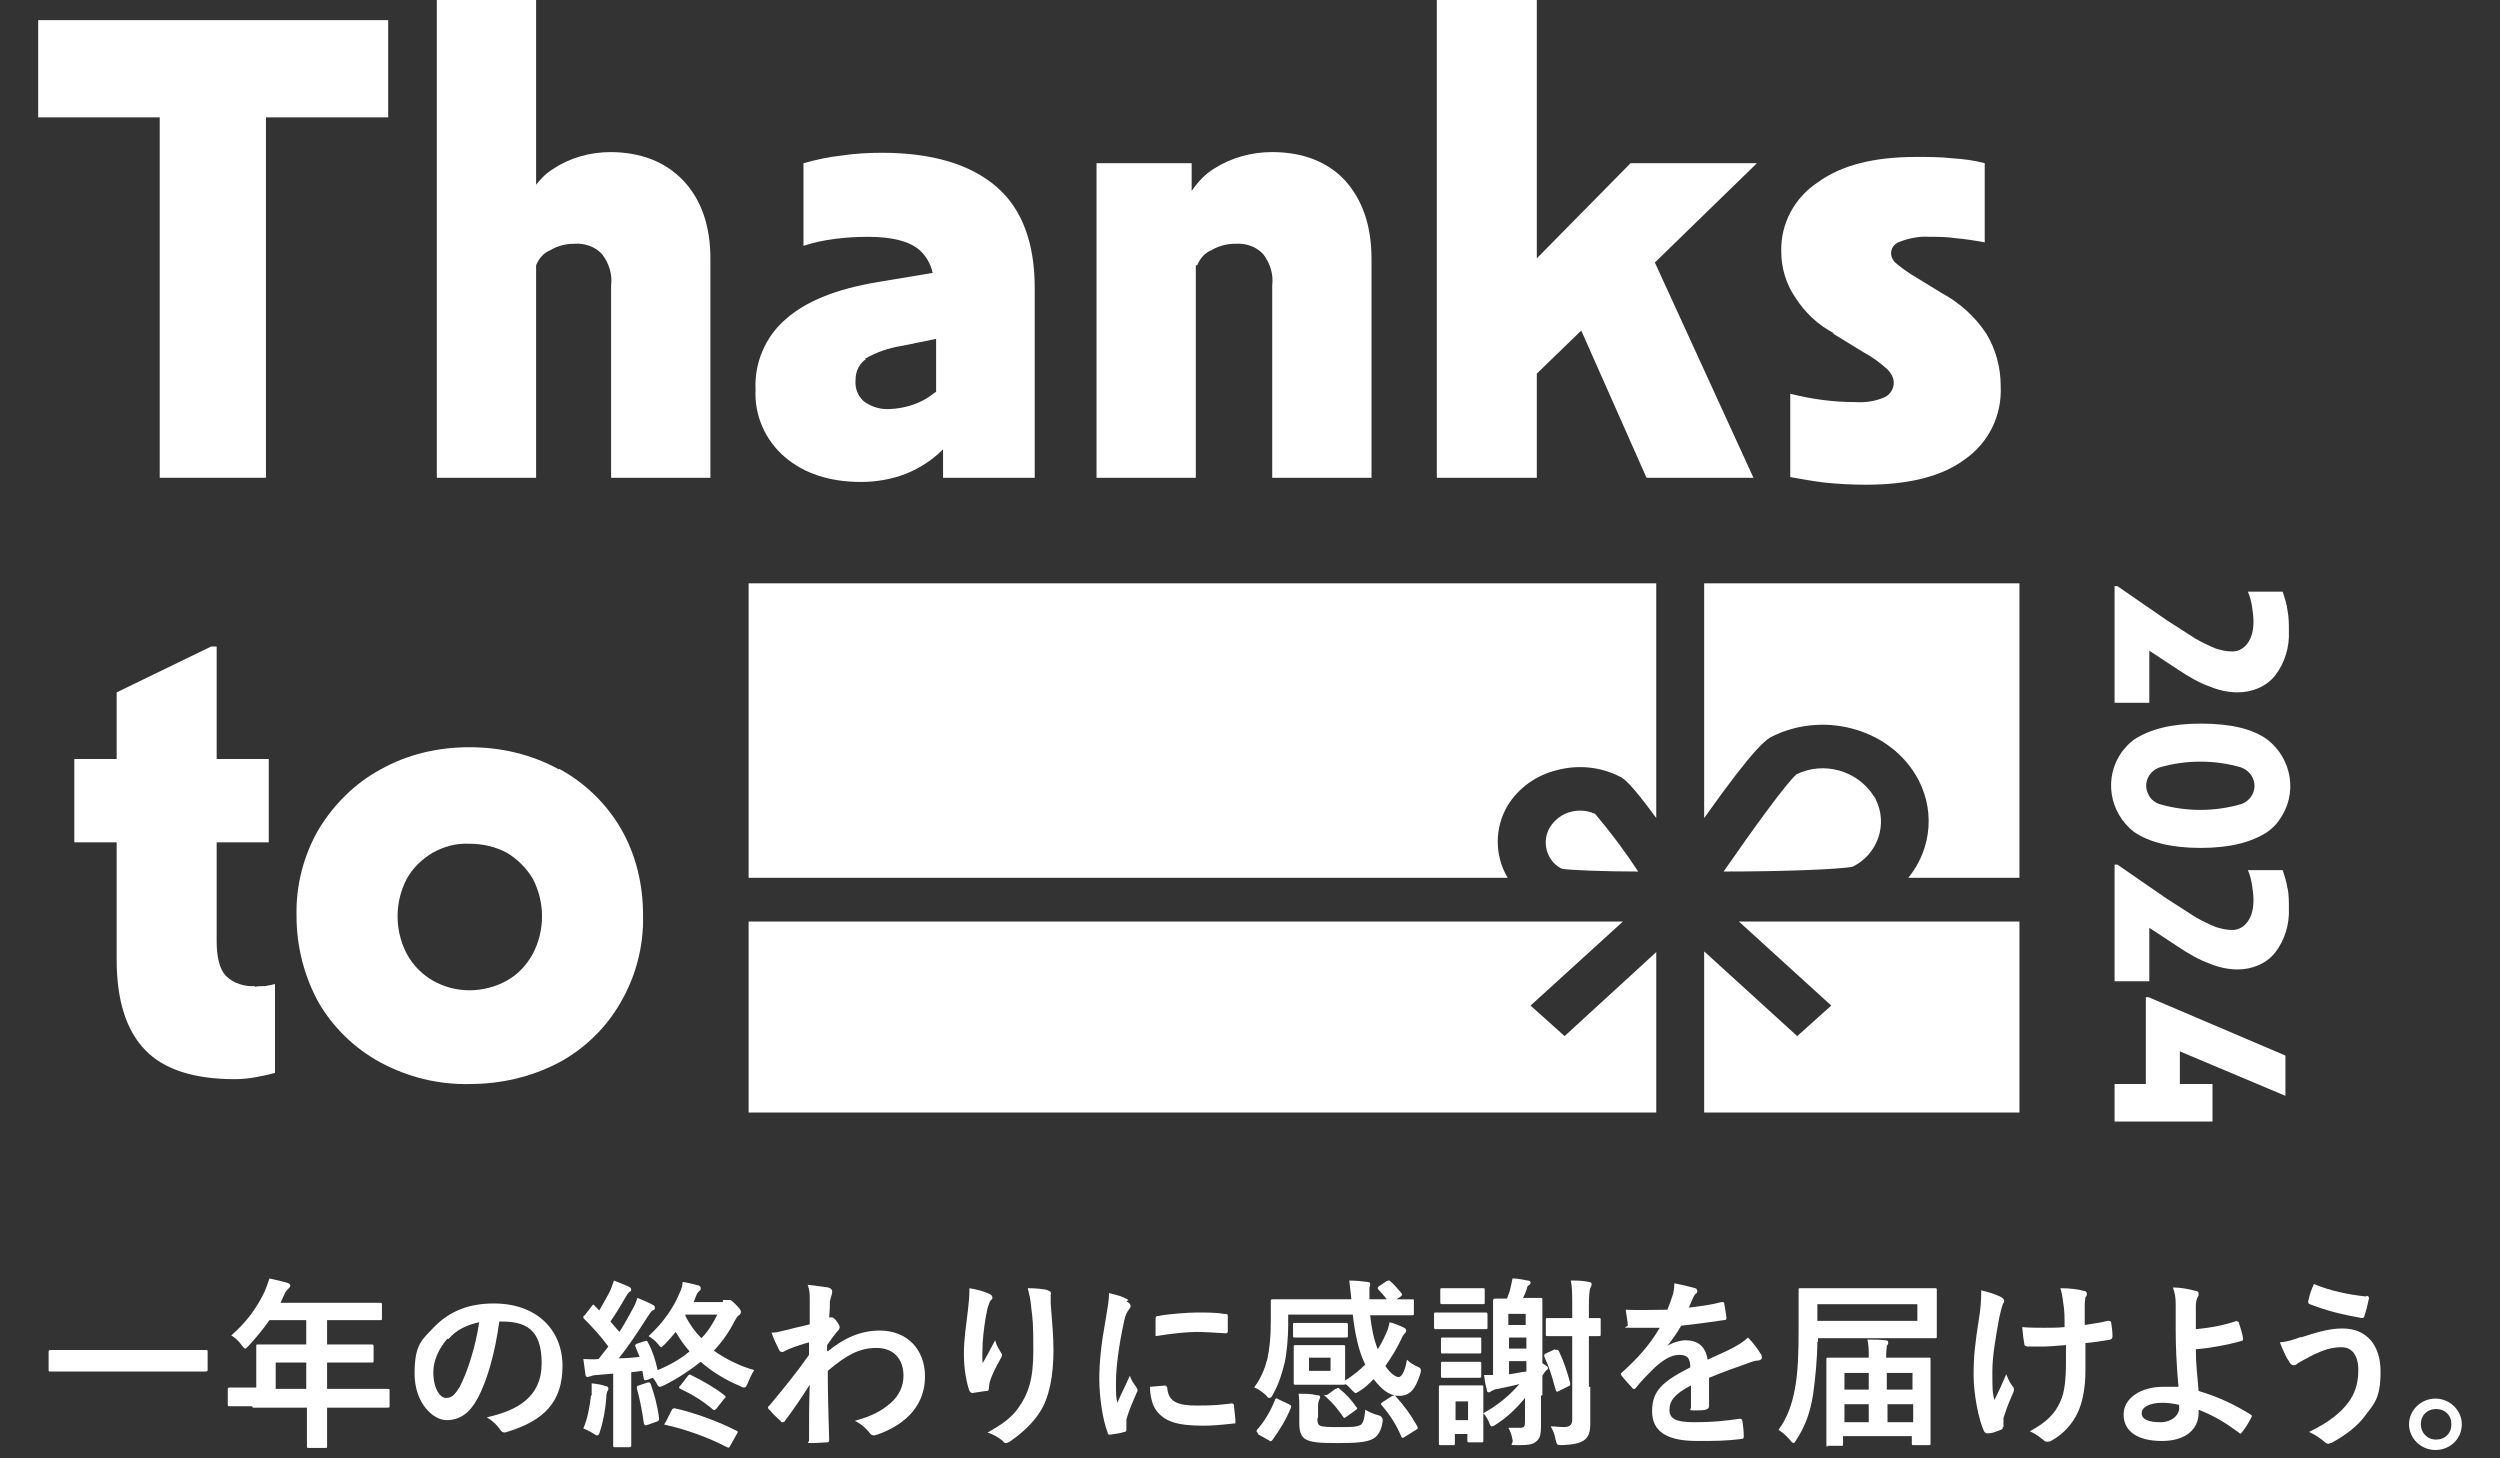
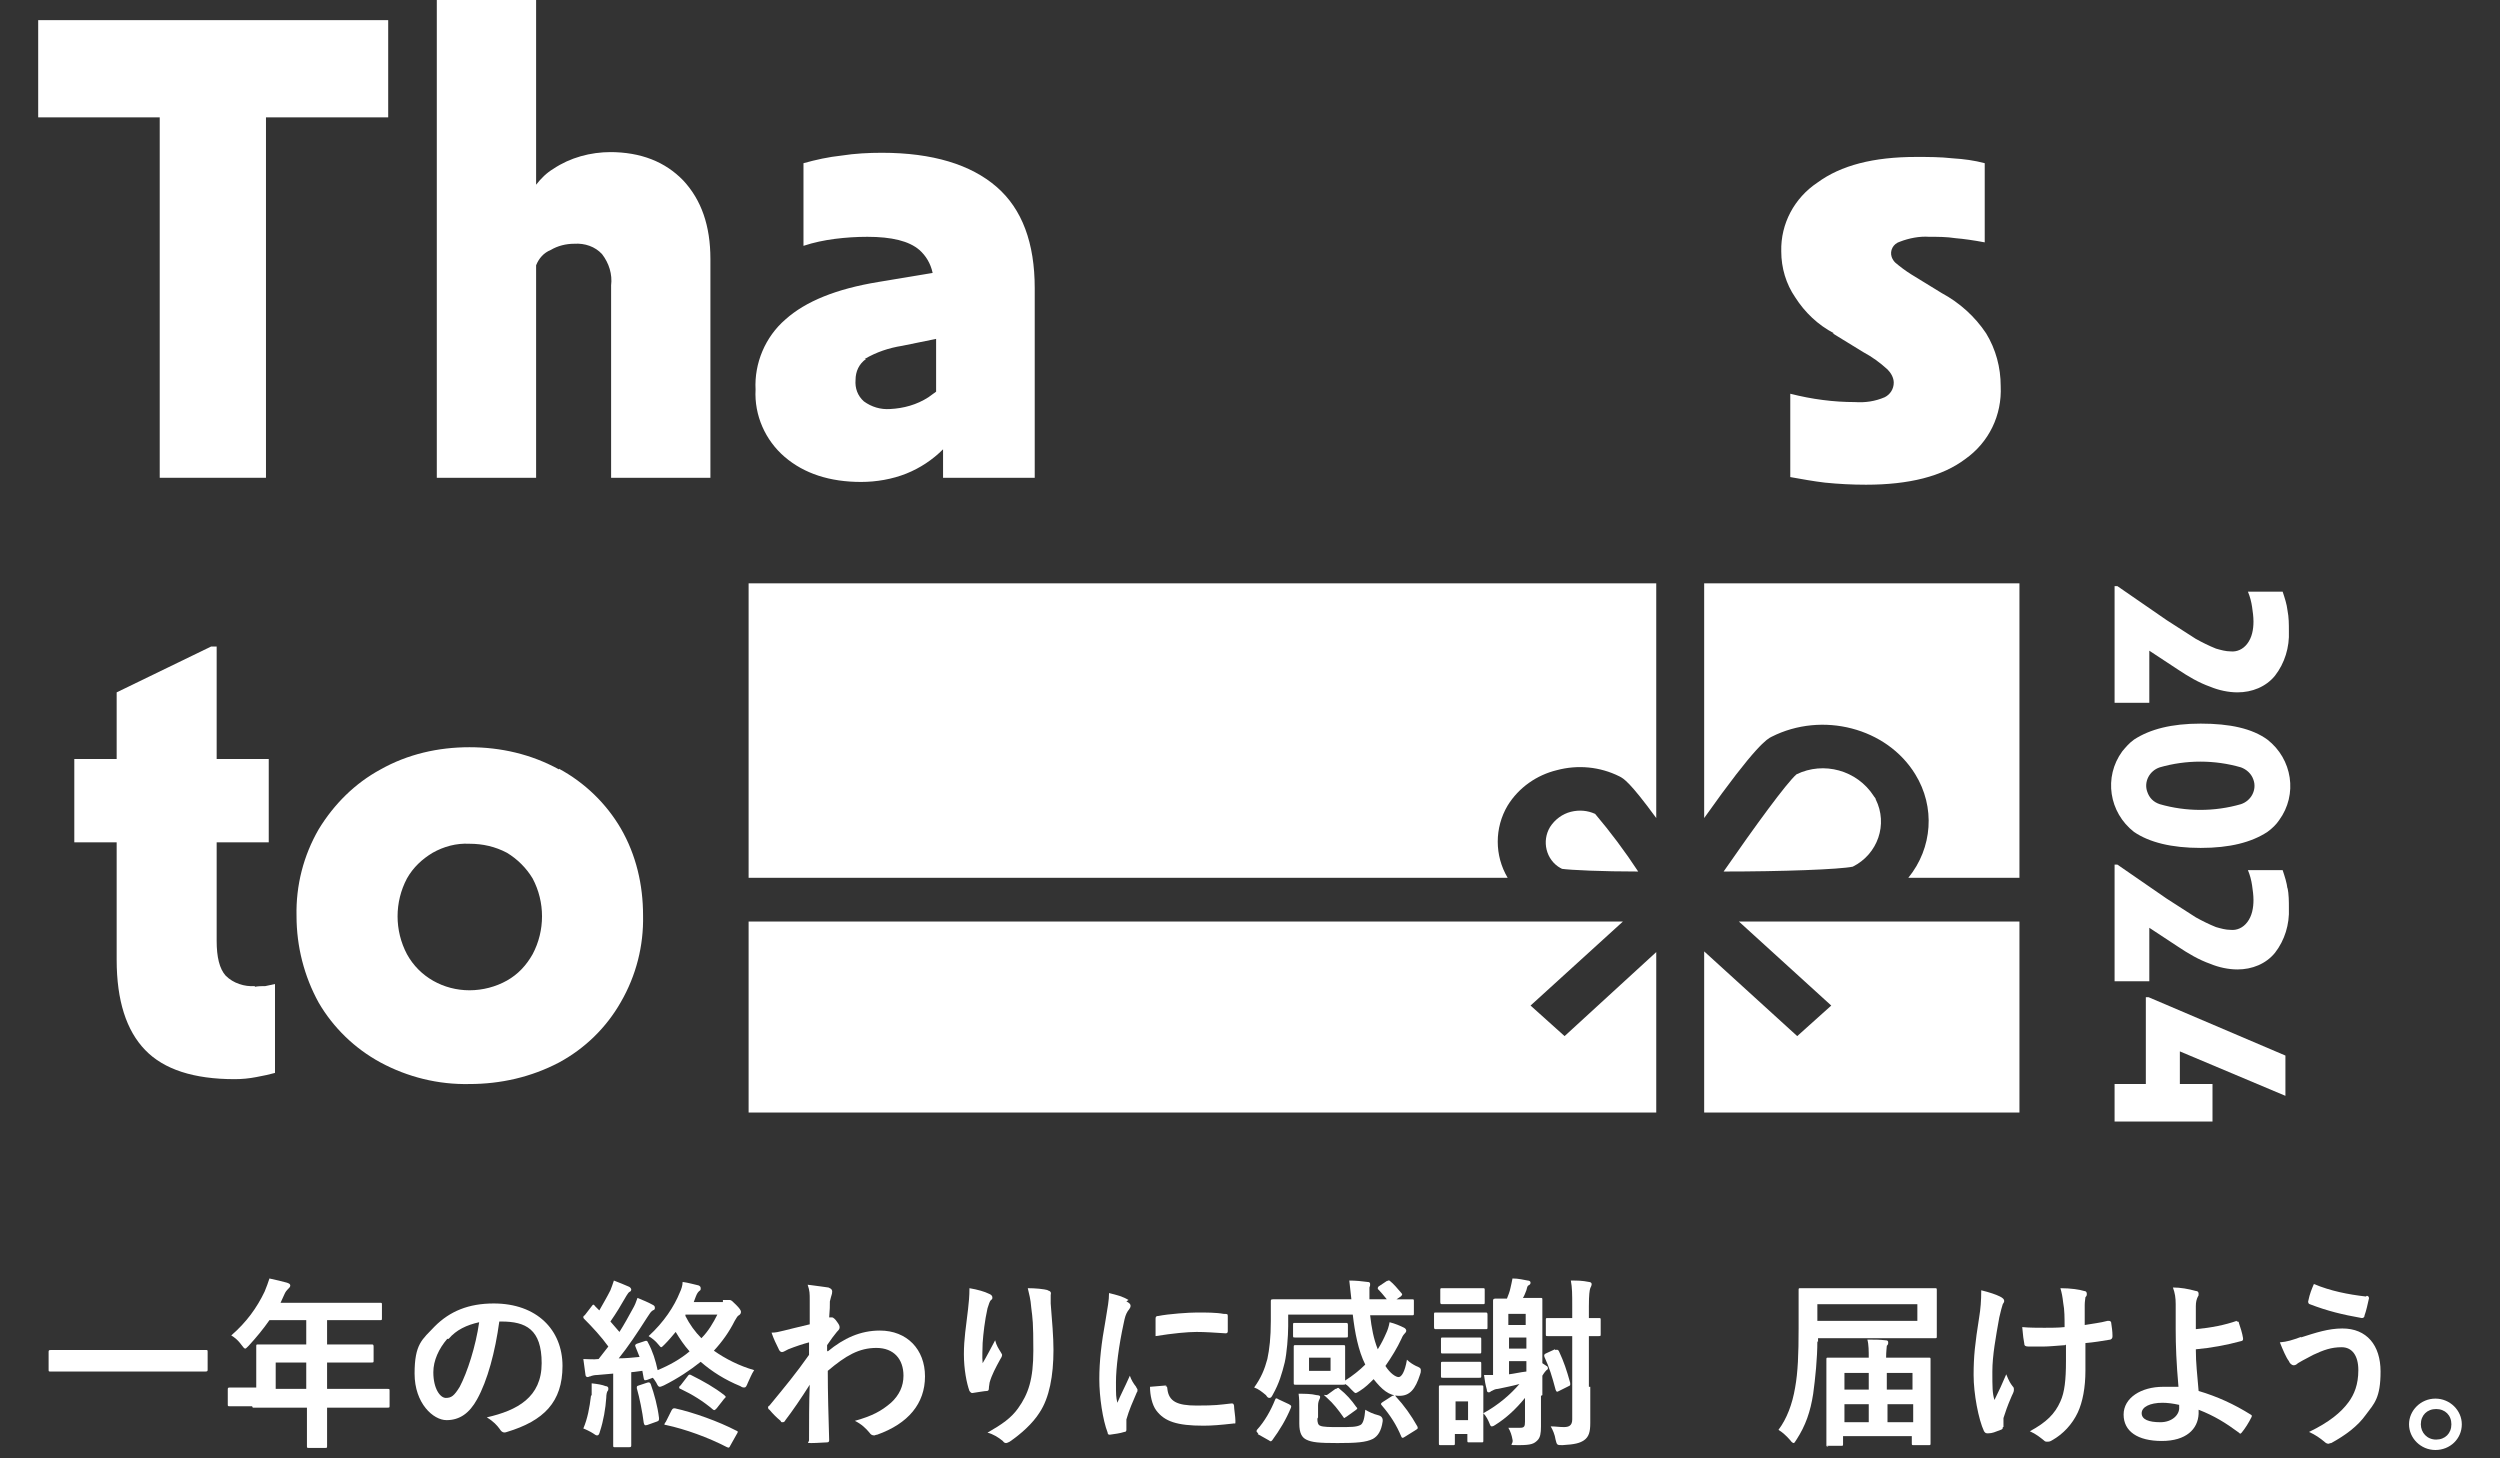
<svg xmlns="http://www.w3.org/2000/svg" version="1.1" viewBox="0 0 360 210">
  <rect x="0" y="0" width="360" height="210" fill="#333333" stroke="none" />
  <defs>
    <style>
      .cls-1 {
        isolation: isolate;
      }

      .cls-2 {
        fill: #fff;
      }
    </style>
  </defs>
  <g>
    <g id="_レイヤー_1" data-name="レイヤー_1">
      <g>
        <g id="_一年の終わりに感謝を届けよう_" data-name="一年の終わりに感謝を届けよう_" class="cls-1">
          <g class="cls-1">
            <path class="cls-2" d="M10.6,197.5c-2.3,0-3.1,0-3.3,0-.3,0-.3,0-.3-.3v-2.5c0-.2,0-.3.3-.3s1,0,3.3,0h15.7c2.3,0,3.1,0,3.3,0,.3,0,.3,0,.3.3v2.5c0,.2,0,.3-.3.3s-1,0-3.3,0h-15.7Z" />
            <path class="cls-2" d="M36.3,202.5c-2.3,0-3.1,0-3.2,0-.3,0-.3,0-.3-.3v-2.1c0-.2,0-.3.3-.3s1,0,3.2,0h.6v-3.6c0-1.5,0-2.2,0-2.3,0-.3,0-.3.3-.3s1,0,3.6,0h3.3v-3.5h-5.3c-.9,1.3-1.9,2.5-3,3.7-.3.3-.4.4-.5.4s-.3-.2-.5-.5c-.5-.7-1-1.1-1.5-1.4,2.2-1.9,3.7-4,4.8-6.3.3-.7.5-1.3.7-1.9.9.2,1.8.4,2.5.6.3.1.5.2.5.4s-.1.3-.3.5c-.2.2-.4.4-.6.9l-.5,1.1h10.7c2.5,0,3.4,0,3.6,0,.3,0,.3,0,.3.3v1.9c0,.3,0,.3-.3.3s-1,0-3.6,0h-4v3.5h2.8c2.5,0,3.4,0,3.6,0,.2,0,.3,0,.3.3v2c0,.3,0,.3-.3.3s-1,0-3.6,0h-2.8v3.8h5.5c2.3,0,3.1,0,3.2,0,.3,0,.3,0,.3.3v2.1c0,.3,0,.3-.3.3s-1,0-3.2,0h-5.5v1.3c0,2.7,0,4.1,0,4.2,0,.3,0,.3-.3.3h-2.3c-.3,0-.3,0-.3-.3s0-1.5,0-4.2v-1.3h-7.8ZM44.1,200v-3.8h-4.4v3.8h4.4Z" />
            <path class="cls-2" d="M71.9,190.3c-.6,4.4-1.7,8.5-3.2,11.2-1.1,2-2.5,3-4.4,3s-4.6-2.4-4.6-6.7,1.1-4.9,2.9-6.8c2.2-2.2,4.9-3.3,8.5-3.3,6.2,0,9.9,3.8,9.9,9s-2.7,7.9-8,9.5c-.5.2-.8,0-1.1-.5-.3-.4-.8-1-1.8-1.6,4.4-1,7.9-2.9,7.9-7.8s-2.3-6-5.8-6h-.1ZM64.4,192.8c-1.2,1.4-2,3.1-2,4.8,0,2.4,1,3.7,1.8,3.7s1.2-.3,2-1.6c1.1-2.1,2.3-5.8,2.8-9.3-1.8.4-3.3,1.1-4.4,2.4Z" />
            <path class="cls-2" d="M104.1,187.2c.4,0,.6,0,.7,0,.1,0,.2,0,.3,0,.2,0,.4.2.9.7.5.5.7.8.7,1s-.1.4-.3.5-.3.3-.6.8c-.8,1.6-1.8,3-3,4.3,1.7,1.2,3.7,2.2,5.8,2.8-.4.6-.6,1.2-.9,1.8-.2.5-.3.7-.5.7s-.3,0-.6-.2c-2.2-.9-4.1-2.1-5.7-3.5-1.5,1.2-3.3,2.4-5.3,3.4-.3.1-.4.2-.6.2s-.3-.2-.5-.6c-.2-.3-.3-.5-.5-.7l-.8.3c-.4.1-.4.1-.5-.2l-.2-1.1-1.6.2v7.1c0,2.4,0,3.3,0,3.4,0,.2,0,.3-.3.3h-2c-.3,0-.3,0-.3-.3s0-1,0-3.4v-6.9l-2.3.2c-.4,0-.8.1-1,.2-.2,0-.2.1-.4.1s-.3-.2-.3-.4c-.1-.7-.2-1.4-.3-2.2.8,0,1.4.1,2.2,0,.5-.6.9-1.2,1.4-1.8-1-1.4-2.3-2.8-3.5-4-.1-.1-.1-.2-.1-.2,0-.1,0-.2.2-.3l1-1.3c.2-.3.3-.3.5,0,.2.2.4.4.6.6.5-.9,1.1-1.9,1.6-2.9.2-.5.3-.8.5-1.4.8.3,1.5.6,2.2.9.2.1.3.3.3.4s-.1.3-.2.3c-.2.1-.3.3-.5.6-.8,1.4-1.4,2.4-2.3,3.7.4.5.9,1,1.3,1.5.7-1.1,1.3-2.2,1.9-3.3.3-.5.5-1,.7-1.6.7.3,1.5.6,2.2,1,.2.1.3.2.3.4s0,.3-.3.4c-.3.2-.4.4-.8,1-1.4,2.2-2.8,4.3-4.1,5.9,1,0,2-.1,3-.2-.2-.5-.4-1-.6-1.5-.1-.2,0-.3.2-.4l1.2-.4q.3-.1.4.2c.7,1.3,1.1,2.6,1.4,4,1.7-.7,3.3-1.6,4.6-2.7-.8-.9-1.4-1.8-2-2.8-.5.6-1,1.2-1.6,1.8-.3.3-.4.4-.5.4s-.2-.2-.4-.4c-.4-.5-.9-.9-1.4-1.2,2.2-2,3.7-4.3,4.5-6.3.2-.4.4-1,.4-1.5.8.1,1.8.4,2.3.5.2.1.3.2.3.4s0,.3-.2.4c-.2.2-.3.3-.5.8-.1.3-.2.5-.3.8h4.2ZM85.2,200.9c0-.6,0-1,0-1.7.9.1,1.5.2,2,.4.3,0,.4.2.4.3,0,.2,0,.3-.1.4-.1.1-.2.5-.2,1-.1,1.5-.4,3.3-.9,4.8-.1.4-.2.6-.4.6s-.3-.1-.6-.3c-.3-.2-1.1-.6-1.4-.7.6-1.4.9-3,1.1-4.7ZM93.2,199.1c.3-.1.4,0,.5.2.5,1.4,1,3.2,1.2,4.9,0,.3,0,.4-.3.5l-1.4.5c-.4.1-.4,0-.5-.3-.2-1.6-.6-3.6-1-5,0-.3,0-.3.3-.4l1.2-.4ZM96.7,203.1c.2-.3.2-.3.5-.3,2.7.6,6.3,1.9,8.8,3.2.3.1.3.2.1.5l-.9,1.6c-.2.4-.2.4-.5.3-2.7-1.4-6-2.6-8.8-3.2-.3,0-.3-.1,0-.5l.8-1.6ZM99,198.2c.2-.3.3-.3.5-.2,1.8.9,3.4,1.8,4.8,2.9.1.1.2.2.2.2s0,.2-.2.3l-1.1,1.4c-.3.3-.3.3-.5.2-1.4-1.2-3-2.2-4.7-3-.1,0-.2-.1-.2-.2,0,0,0-.2.2-.3l1-1.3ZM98.7,189.3v.2c.6,1.2,1.4,2.3,2.3,3.2,1-1,1.7-2.2,2.3-3.4h-4.6Z" />
            <path class="cls-2" d="M119.2,194.6c2.3-1.9,4.7-3,7.5-3,3.9,0,6.5,2.7,6.5,6.6s-2.4,6.8-6.9,8.4c-.2,0-.3.1-.4.1-.3,0-.5-.1-.7-.4-.5-.6-1.1-1.2-2.1-1.7,2.5-.7,3.8-1.4,5.2-2.6,1.2-1.1,1.8-2.4,1.8-3.9,0-2.4-1.4-4-3.9-4s-4.4,1.1-7,3.3c0,3.3.1,6.5.2,10,0,.2-.1.3-.3.3-.3,0-1.5.1-2.3.1s-.3-.1-.3-.4c0-2.7,0-5.4.1-8-1.2,1.9-2.5,3.8-3.5,5.1-.1.2-.2.3-.4.3s-.2,0-.3-.2c-.6-.5-1.1-1-1.6-1.6-.1,0-.2-.2-.2-.3s0-.2.2-.3c2.3-2.8,3.8-4.6,5.7-7.3,0-.7,0-1.4,0-1.8-.8.2-2,.6-3,1-.4.2-.7.4-.9.4s-.4-.2-.5-.5c-.3-.6-.7-1.4-1-2.3.6,0,1-.1,1.8-.3.7-.2,1.7-.4,3.7-.9,0-1.1,0-2.3,0-3.4s0-1.4-.3-2.3c1.5.2,2.4.3,3,.4.5.2.6.4.5.9-.1.3-.2.7-.3,1.1,0,.6,0,1.2-.1,2.3,0,0,.1,0,.2,0,0,0,.1,0,.2,0,.2,0,.5.3.7.6.3.4.4.6.4.8s0,.3-.4.7c-.4.5-.8,1-1.4,1.9v.8Z" />
            <path class="cls-2" d="M142.4,186.3c.3.1.5.3.5.5s0,.3-.2.4c-.2.2-.3.6-.5,1.2-.4,1.8-.6,3.6-.7,5,0,.9-.1,1.9,0,2.9.6-1,1.1-2,1.8-3.3.2.8.5,1.2.8,1.7.1.2.2.3.2.4,0,.2-.1.4-.3.7-.6,1.1-1.2,2.2-1.5,3.3,0,.2-.1.5-.1.8,0,.3-.1.4-.3.4-.3,0-1.4.2-2.1.3-.2,0-.3-.2-.4-.3-.4-1.1-.8-3.1-.8-5.3s.3-3.9.6-6.5c.1-.9.2-1.8.2-3,1.2.2,2.2.5,2.8.8ZM150.8,185.8c.5.1.6.3.5.7,0,.4,0,.8,0,1.2.2,2.5.4,4.8.4,6.7,0,3.7-.6,6.9-2,9-1,1.6-2.7,3.1-4.3,4.2-.2.1-.4.2-.5.2s-.3,0-.5-.3c-.6-.5-1.4-1-2.2-1.2,2.1-1.2,3.4-2.1,4.4-3.5,1.5-2.1,2.2-4.2,2.2-8.3s-.1-4.6-.3-6.2c-.1-1.3-.3-1.9-.5-2.8,1.1,0,2.2.1,3,.3Z" />
            <path class="cls-2" d="M162.2,187.4c.4.2.6.4.6.6s0,.3-.4.8c-.3.5-.4.8-.6,1.8-.7,3.2-1.1,6.4-1.1,8.4s0,2.1.2,3c.5-1.2,1-2.1,1.8-3.9.2.6.5,1.1.9,1.6,0,.1.2.3.2.4,0,.2,0,.3-.1.4-.6,1.4-1.1,2.5-1.5,3.9,0,.2,0,.4,0,.8s0,.5,0,.7-.1.3-.3.3c-.6.2-1.4.3-2.1.4-.2,0-.3-.1-.3-.3-.7-1.8-1.2-5.1-1.2-7.7s.3-5.2.9-8.5c.3-1.9.5-2.8.5-3.9,1.2.3,2,.5,2.8,1ZM167.8,199.6c.2,0,.3.1.3.4.2,1.8,1.4,2.4,4.2,2.4s3.2-.1,5-.3c.3,0,.3,0,.4.3,0,.5.2,1.6.2,2.2s0,.3-.4.4c-1.8.2-3,.3-4.2.3-3.8,0-5.6-.6-6.8-2.2-.6-.8-.9-2.2-.9-3.4l2.4-.2ZM166.4,189.9c0-.3.1-.4.4-.4,1.5-.3,4.4-.5,5.6-.5s2.8,0,3.8.2c.5,0,.6,0,.6.3,0,.8,0,1.5,0,2.2,0,.2-.1.3-.3.3-1.6-.1-2.9-.2-4.2-.2s-3.4.2-5.9.6c0-1.5,0-2.1,0-2.5Z" />
            <path class="cls-2" d="M199.7,184.5c.3-.2.4-.1.5,0,.4.3,1.1,1.1,1.6,1.7.2.2.1.3-.1.5l-.6.4c1.5,0,2.1,0,2.2,0,.3,0,.3,0,.3.3v1.7c0,.3,0,.3-.3.3s-1,0-3.5,0h-2.5c.2,1.8.5,3.4,1.1,4.9.5-.8.9-1.6,1.2-2.3.2-.4.4-1,.5-1.6.8.2,1.5.5,2.1.8.2.1.3.3.3.4,0,.2-.1.3-.2.4s-.3.3-.5.8c-.6,1.3-1.4,2.6-2.3,3.9.7,1.1,1.5,1.6,1.9,1.6s.9-.7,1.2-2.5c.4.4.9.7,1.3.9.5.2.7.3.7.6s0,.3-.1.6c-.7,2.2-1.5,3.1-3,3.1s-2.5-.9-3.7-2.4c-.6.6-1.2,1.2-2,1.7-.3.2-.5.3-.6.3s-.3-.2-.6-.5c-.3-.3-.5-.6-.9-.8,0,.1-.1.1-.3.1s-.7,0-2.2,0h-2.4c-1.5,0-2,0-2.2,0-.3,0-.3,0-.3-.3s0-.6,0-1.7v-1.7c0-1.1,0-1.5,0-1.7,0-.3,0-.3.3-.3s.7,0,2.2,0h2.4c1.5,0,2,0,2.2,0,.3,0,.3,0,.3.3s0,.6,0,1.7v1.7c0,.8,0,1.2,0,1.4,1.1-.7,2.1-1.5,2.9-2.3-1-2-1.5-4.6-1.8-7.2h-9.3v1.7c0,1.4-.2,3.9-.5,5.2-.4,1.6-.8,3-1.7,4.6-.2.4-.3.5-.5.5s-.3-.1-.5-.4c-.6-.5-1.1-.9-1.7-1.1,1-1.4,1.5-2.6,1.9-4.1.3-1.4.5-3.1.5-5.5s0-2.7,0-2.8c0-.2,0-.3.3-.3s1,0,3.5,0h7.8c-.1-.9-.2-1.9-.3-2.7.9,0,1.9.1,2.6.2.3,0,.4.1.4.3s0,.3-.1.5c0,.3,0,.8,0,1.7h2.5c-.4-.5-.9-1.1-1.2-1.4-.1,0-.1-.2-.1-.2s0-.2.2-.3l1.2-.8ZM181.2,206.4c-.3-.2-.3-.3-.2-.5,1.1-1.2,2-2.8,2.6-4.3.1-.3.2-.3.5-.1l1.5.7c.3.2.4.2.3.5-.7,1.7-1.6,3.2-2.7,4.7-.2.2-.2.2-.5,0l-1.6-.9ZM191.5,190.5c1.6,0,2.2,0,2.3,0,.2,0,.3,0,.3.3v1.5c0,.3,0,.3-.3.3s-.8,0-2.3,0h-2.7c-1.5,0-2.2,0-2.3,0-.3,0-.3,0-.3-.3v-1.5c0-.3,0-.3.3-.3s.8,0,2.3,0h2.7ZM189.7,204.3c0,.5.1.9.4,1,.4.2,1.5.2,2.6.2,1.9,0,2.6,0,3.2-.3.4-.2.6-1,.7-2.2.5.3,1.1.6,1.9.8q.7.2.6.9c-.2,1.4-.7,2.1-1.4,2.5-1,.5-2.4.6-5.1.6s-3.7-.1-4.5-.5c-.6-.3-1-.9-1-2.3v-2.3c0-.7,0-1.2-.1-2,.9,0,1.8,0,2.6.2.3,0,.5.1.5.2,0,.2,0,.2-.1.4-.1.2-.2.5-.2.9v1.7ZM191.6,195.5h-3.1v1.9h3.1v-1.9ZM192.4,200c.3-.2.3-.2.5,0,1,.8,1.7,1.6,2.4,2.6.2.2.2.2,0,.4l-1.4,1c-.2.1-.3.2-.3.2s-.1,0-.2-.2c-.7-1-1.4-1.9-2.3-2.7s-.2-.2.1-.5l1.1-.8ZM200.5,201c.2,0,.2-.1.3-.1s.1,0,.2.2c1.2,1.3,2.2,2.7,3.1,4.3.1.3.1.3-.2.5l-1.6,1c-.3.2-.4.2-.5,0-.7-1.7-1.6-3.1-2.8-4.5-.2-.2-.2-.3.1-.5l1.4-.9Z" />
            <path class="cls-2" d="M211.3,189c1.8,0,2.4,0,2.6,0,.2,0,.3,0,.3.3v1.8c0,.3,0,.3-.3.3s-.8,0-2.6,0h-1.9c-1.8,0-2.4,0-2.6,0-.2,0-.3,0-.3-.3v-1.8c0-.3,0-.3.3-.3s.7,0,2.6,0h1.9ZM213.6,203.8c0,2.9,0,3.5,0,3.6,0,.3,0,.3-.3.3h-1.7c-.3,0-.3,0-.3-.3v-.9h-1.8v1.3c0,.3,0,.3-.3.3h-1.7c-.3,0-.3,0-.3-.3s0-.8,0-3.8v-1.8c0-1.6,0-2.3,0-2.4,0-.3,0-.3.3-.3s.7,0,2.4,0h1c1.7,0,2.2,0,2.4,0,.3,0,.3,0,.3.3s0,.8,0,2v2ZM211.3,185.5c1.5,0,2,0,2.2,0,.3,0,.3,0,.3.3v1.7c0,.3,0,.3-.3.3s-.7,0-2.2,0h-1.4c-1.6,0-2.1,0-2.2,0-.2,0-.3,0-.3-.3v-1.7c0-.3,0-.3.3-.3s.7,0,2.2,0h1.4ZM211,192.6c1.5,0,1.9,0,2,0,.3,0,.3,0,.3.3v1.7c0,.3,0,.3-.3.3s-.6,0-2,0h-1.1c-1.5,0-1.9,0-2.1,0-.3,0-.3,0-.3-.3v-1.7c0-.3,0-.3.3-.3s.6,0,2.1,0h1.1ZM211,196.1c1.5,0,1.9,0,2,0,.3,0,.3,0,.3.3v1.7c0,.3,0,.3-.3.3s-.6,0-2,0h-1.1c-1.5,0-1.9,0-2.1,0-.3,0-.3,0-.3-.3v-1.7c0-.3,0-.3.3-.3s.6,0,2.1,0h1.1ZM209.6,201.8v2.7h1.8v-2.7h-1.8ZM221.9,201c0,1.9,0,3.4,0,4.4s-.1,1.6-.5,2c-.5.5-.9.7-2.7.7s-.7,0-.9-.8c-.1-.6-.3-1.2-.6-1.7.7,0,1.3,0,1.7,0,.6,0,.7-.2.7-.9v-3.4c-1.3,1.6-2.7,2.9-4.3,3.9-.3.2-.4.2-.5.2s-.2-.1-.3-.4c-.2-.5-.5-1.1-.9-1.5,2.2-1.2,3.9-2.7,5.2-4.2-1.1.3-2.2.5-3.1.7-.4,0-.7.2-.9.3-.1,0-.2.2-.4.2s-.3-.1-.3-.4c-.2-.7-.3-1.3-.4-2.1.4,0,.9,0,1.3,0v-7.7c0-1.9,0-2.9,0-3s0-.3.3-.3.6,0,1.7,0c.2-.5.4-1,.5-1.5.1-.5.2-.8.3-1.4.9,0,1.6.2,2.2.3.2,0,.4.1.4.3s-.1.3-.3.4-.2.4-.3.7c-.2.5-.3.8-.5,1.1h.3c1.5,0,2,0,2.2,0,.3,0,.3,0,.3.3s0,1.2,0,3.4v5.7l.6.4c.1,0,.2.2.2.3s0,.2-.2.3c-.1.1-.3.3-.6.8v2.8ZM217.2,189.2v1.6h2.5v-1.6h-2.5ZM219.8,194.2v-1.6h-2.5v1.6h2.5ZM219.8,196h-2.5v1.9c.8-.1,1.6-.3,2.5-.4v-1.5ZM224,194.4c.3-.1.4,0,.5.2.7,1.5,1.1,2.7,1.6,4.5,0,.2.1.4-.2.5l-1.4.7c-.3.2-.4.1-.5-.2-.5-1.9-.9-3.2-1.6-4.7-.1-.3,0-.4.2-.5l1.3-.6ZM229,199.7c0,1.8,0,3.9,0,5.2s-.2,2-.9,2.5c-.6.4-1.3.6-3.1.7-.8,0-.8,0-1-.8-.1-.7-.4-1.4-.7-1.9.7,0,1.2.1,1.9.1s1.2-.2,1.2-1.1v-12h-1.1c-1.7,0-2.2,0-2.4,0-.3,0-.3,0-.3-.3v-2c0-.3,0-.3.3-.3s.7,0,2.4,0h1.1v-1.7c0-1.7,0-2.7-.2-3.7,1,0,1.6,0,2.6.2.3,0,.4.2.4.3,0,.2-.1.4-.2.6-.1.3-.2.9-.2,2.6v1.7c.9,0,1.3,0,1.4,0,.3,0,.3,0,.3.3v2c0,.3,0,.3-.3.3s-.5,0-1.4,0v7.3Z" />
-             <path class="cls-2" d="M246.1,202.5c0,.3-.2.4-.5.5s-1.1.1-1.8.1-.3-.2-.3-.4c0-.9,0-2.2,0-3.2-2.3,1.2-3.1,2.2-3.1,3.5s.9,1.8,3.6,1.8,4.5-.2,6.5-.5c.2,0,.3,0,.4.3.1.6.2,1.5.2,2.1,0,.3,0,.5-.3.5-2.2.3-3.9.3-6.4.3-4.3,0-6.5-1.3-6.5-4.3s1.6-4.3,5.5-6.3c0-1.3-.4-1.8-1.6-1.8-1.2,0-2.4.8-3.6,1.9-1.1,1.1-1.8,1.8-2.6,2.8-.1.2-.2.2-.3.2s-.2,0-.3-.2c-.4-.4-1.1-1.2-1.5-1.7,0-.1-.1-.2-.1-.2,0-.1,0-.2.2-.3,2-1.8,3.9-3.8,5.4-6.4-1.2,0-2.6,0-4.2,0s-.3-.1-.4-.4c0-.4-.2-1.4-.3-2.2,2,.1,4,0,6,0,.3-.7.5-1.3.8-2.2.1-.4.2-.9.2-1.6,1.1.2,2.3.5,3,.7.2,0,.3.3.3.4s0,.3-.2.4c-.2.1-.3.4-.4.6-.2.4-.3.7-.6,1.4,1.6-.2,3.2-.4,4.7-.8.3,0,.4,0,.4.3.1.5.2,1.1.3,1.9,0,.3,0,.4-.4.4-2,.3-4.2.6-6.1.8-.6,1-1.2,1.9-2,2.9h0c.8-.5,1.9-.8,2.6-.8,1.7,0,2.9.8,3.2,2.8,1-.5,2.5-1.1,3.8-1.8.5-.3,1.3-.7,2-1.4.9.9,1.5,1.8,1.8,2.3.2.2.2.4.2.6s-.1.3-.4.4c-.5,0-1.1.2-1.6.4-1.7.6-3.4,1.2-5.6,2.1v4.2Z" />
            <path class="cls-2" d="M261.7,193.1c0,2.5-.3,5.4-.6,7.6-.4,2.6-1.1,4.6-2.4,6.6-.2.3-.3.5-.4.5s-.3-.1-.5-.4c-.6-.7-1.2-1.2-1.7-1.5,1.2-1.6,2-3.7,2.4-6.1.4-2.2.5-4.8.5-8.5s0-5.4,0-5.5c0-.3,0-.3.3-.3s1.1,0,3.6,0h12.1c2.5,0,3.4,0,3.6,0,.3,0,.3,0,.3.3s0,.7,0,2v2.6c0,1.3,0,1.8,0,2,0,.3,0,.3-.3.3s-1.1,0-3.6,0h-13.2v.6ZM276.1,187.8h-14.4v2.4h14.4v-2.4ZM263.3,208.3c-.3,0-.3,0-.3-.3s0-.9,0-5.4v-2.8c0-3,0-3.9,0-4,0-.3,0-.3.3-.3s1,0,3.5,0h2.3c0-.9,0-1.9-.2-2.6,1,0,1.8,0,2.6.1.3,0,.4.1.4.3s0,.3-.2.5c0,.2-.1.8-.1,1.7h2.5c2.5,0,3.4,0,3.6,0,.3,0,.3,0,.3.3s0,1,0,3.6v3.1c0,4.4,0,5.1,0,5.3,0,.3,0,.3-.3.3h-2.1c-.3,0-.3,0-.3-.3v-1h-9.9v1.1c0,.3,0,.3-.3.3h-2ZM265.6,200.1h3.5v-2.4h-3.5v2.4ZM269.1,204.8v-2.6h-3.5v2.6h3.5ZM271.7,197.7v2.4h3.7v-2.4h-3.7ZM275.5,204.8v-2.6h-3.7v2.6h3.7Z" />
            <path class="cls-2" d="M288.4,205.5c0,.2,0,.3-.3.4-.8.3-1.2.5-1.8.5-.3,0-.4,0-.6-.3-.8-1.7-1.5-5.4-1.5-8.1s.2-4.5.8-8.3c.2-1.2.3-2.4.3-3.9,1.2.3,2.1.6,2.7.9.4.2.6.4.6.6s0,.2-.2.5c-.1.3-.3,1-.5,1.9-.5,2.8-1,5.5-1,7.8s0,3.1.3,4.1c.7-1.4,1.1-2.3,1.7-3.7.4,1,.6,1.3.9,1.7.2.2.2.3.2.5s0,.3-.3.9c-.7,1.6-.9,2.3-1.2,3.2,0,.2,0,.5,0,.7v.6ZM297.4,193.7c-1.4.1-2.4.2-3.1.2-.5,0-1.2,0-2.2,0-.4,0-.6-.1-.6-.4-.1-.5-.2-1.2-.3-2.4,1,.1,2.3.1,3.2.1s2,0,2.9-.1c0-1.3,0-2.5-.2-3.5-.1-.9-.2-1.4-.4-2.1,1.5,0,2.8.2,3.4.4.3,0,.4.2.4.4s0,.3-.2.5c0,.2-.1.6-.1,1.1v2.9c1.1-.2,2.2-.3,3.3-.6.3,0,.4,0,.5.2.1.7.2,1.3.2,2,0,.3-.1.4-.3.5-1.2.2-2.4.4-3.6.5v4c0,2.4-.4,4.5-1.1,6-.8,1.7-2.1,3.1-3.7,4-.3.2-.5.2-.7.2s-.3,0-.5-.2c-.5-.4-1.1-.9-2-1.3,2.4-1.3,3.6-2.5,4.4-4.3.6-1.3.8-3.1.8-5.8v-2.4Z" />
            <path class="cls-2" d="M322.1,190.3c.2,0,.3,0,.3.2.2.6.5,1.5.6,2.2,0,.3,0,.3-.2.4-2.2.6-4.4,1-6.6,1.2,0,2.1.2,3.5.4,6,2.7.8,5.1,1.9,7.5,3.4.2.1.2.2.1.4-.4.8-.9,1.6-1.4,2.2-.2.2-.2.2-.4,0-1.9-1.4-3.5-2.4-5.8-3.3,0,.2,0,.4,0,.6-.1,2.2-1.8,3.9-5.3,3.9s-5.5-1.4-5.5-3.8,2.5-4,5.7-4,1.6,0,2.2,0c-.3-3.4-.4-5.9-.4-8.3,0-.9,0-2.3,0-3.6,0-.9-.1-1.6-.4-2.4,1.1,0,2.2.2,3.3.5.3,0,.4.2.4.4s0,.3-.1.4c-.2.4-.3.8-.3,1.4,0,.8,0,1.9,0,3.3,2.2-.2,4.2-.6,5.9-1.2ZM313.8,202.3c-.9-.2-1.7-.3-2.4-.3-1.8,0-3,.6-3,1.5s1,1.3,2.7,1.3,2.8-1.1,2.7-2.2v-.4Z" />
            <path class="cls-2" d="M331.3,192.6c2.2-.7,4-1.3,6-1.3,3.5,0,5.5,2.4,5.5,6.2s-.9,4.6-2.1,6.2c-1.2,1.7-3,3-5,4.1-.2,0-.3.1-.4.1-.2,0-.4-.1-.6-.3-.6-.5-1.3-1-2.2-1.4,2.9-1.4,4.6-2.8,5.7-4.3.8-1.1,1.4-2.5,1.4-4.6s-.9-3.3-2.4-3.3-2.6.4-4.1,1.1c-1.5.8-1.9,1-2.2,1.2-.2.2-.4.3-.6.3-.3,0-.6-.3-.7-.6-.4-.5-.9-1.7-1.3-2.7,1.1-.1,1.7-.3,3.1-.8ZM340.8,186.6c.3,0,.4.3.3.5-.1.5-.4,1.8-.6,2.3,0,.3-.2.4-.4.4-2.8-.5-4.9-1-7.5-2-.1,0-.3-.2-.2-.5.2-1,.5-1.7.8-2.4,2.4,1,4.9,1.5,7.5,1.8Z" />
            <path class="cls-2" d="M354.5,205.1c0,2.1-1.7,3.7-3.8,3.7s-3.8-1.7-3.8-3.7,1.7-3.7,3.8-3.7,3.8,1.7,3.8,3.7ZM348.6,205.1c0,1.2.9,2.2,2.2,2.2s2.2-.9,2.2-2.2-.9-2.2-2.2-2.2-2.2.9-2.2,2.2Z" />
          </g>
        </g>
        <g>
          <polygon class="cls-2" points="23 68.8 38.3 68.8 38.3 16.9 55.9 16.9 55.9 2.9 5.5 2.9 5.5 16.9 23 16.9 23 68.8" />
          <path class="cls-2" d="M88,21.9c-3,0-5.9.8-8.3,2.4-1,.6-1.8,1.4-2.5,2.3V0h-14.3v68.8h14.3v-30.6c.4-1,1.1-1.8,2.1-2.2,1-.6,2.2-.9,3.4-.9,1.5-.1,3,.4,4,1.5,1,1.3,1.5,2.9,1.3,4.5v27.7h14.3v-31.5c0-4.8-1.3-8.5-3.9-11.3-2.6-2.7-6.1-4.1-10.6-4.1Z" />
          <path class="cls-2" d="M113,65.8c2.8,2.4,6.5,3.6,11,3.6,2.2,0,4.5-.4,6.5-1.2,2-.8,3.8-2,5.3-3.5v4.1h13.2v-27.3c0-6.5-1.8-11.4-5.5-14.6-3.7-3.2-9.2-4.9-16.5-4.9-1.9,0-3.9.1-5.8.4-1.9.2-3.7.6-5.5,1.1v11.9c1.5-.5,3-.8,4.5-1,1.6-.2,3.1-.3,4.7-.3,3.5,0,6,.6,7.5,1.9.9.8,1.6,1.9,1.9,3.3l-7.8,1.3c-6.1,1-10.5,2.8-13.4,5.4-2.9,2.5-4.5,6.3-4.3,10.1-.2,3.7,1.4,7.3,4.2,9.7ZM124.5,51.7c1.7-1,3.5-1.6,5.4-1.9l4.9-1v7.6c-.4.3-.7.5-1.1.8h0c-1.7,1.1-3.6,1.6-5.5,1.7-1.4.1-2.7-.3-3.8-1.1-.9-.8-1.3-1.9-1.2-3.1,0-1.2.5-2.3,1.5-3Z" />
-           <path class="cls-2" d="M172.4,38.2c.4-1,1.1-1.8,2.1-2.2,1-.6,2.2-.9,3.4-.9,1.5-.1,3,.4,4,1.5,1,1.3,1.5,2.9,1.3,4.5v27.7h14.3v-31.5c0-4.8-1.3-8.5-3.8-11.3-2.5-2.7-6.1-4.1-10.5-4.1-3,0-5.9.8-8.4,2.4-1.3.8-2.3,1.9-3.2,3.2v-4h-13.7v45.3h14.3v-30.6Z" />
-           <polygon class="cls-2" points="221.3 53.8 227.7 47.6 237.1 68.8 252.5 68.8 238.3 37.8 253 23.5 234.8 23.5 221.3 37.2 221.3 0 206.9 0 206.9 68.8 221.3 68.8 221.3 53.8" />
          <path class="cls-2" d="M263.9,48l4.4,2.7c1.3.7,2.4,1.5,3.5,2.5.5.5.9,1.2.9,1.9,0,.9-.5,1.7-1.3,2.1-1.4.6-2.8.8-4.3.7-1.5,0-3.1-.1-4.6-.3-1.6-.2-3.1-.5-4.7-.9v12c1.7.3,3.3.6,5,.8,2,.2,3.9.3,5.9.3,6.2,0,11-1.2,14.3-3.7,3.4-2.4,5.3-6.3,5.1-10.5,0-2.7-.7-5.3-2.1-7.6-1.6-2.4-3.8-4.4-6.4-5.8l-4.4-2.7c-.8-.5-1.6-1.1-2.3-1.7-.2-.2-.4-.5-.5-.8-.3-.9.2-1.9,1.2-2.2,1.3-.5,2.8-.8,4.2-.7,1.3,0,2.5,0,3.8.2,1.2.1,2.6.3,4.2.6v-11.4c-1.5-.4-3-.6-4.6-.7-1.8-.2-3.5-.2-5.3-.2-6.1,0-10.8,1.2-14.2,3.7-3.3,2.2-5.3,5.9-5.2,9.9,0,2.4.7,4.7,2,6.6,1.4,2.2,3.3,4,5.6,5.2Z" />
          <path class="cls-2" d="M36.7,142c-1.5.1-3.1-.4-4.2-1.5-.9-1-1.3-2.7-1.3-5v-14.2h7.5v-12h-7.5v-16.2h-.8l-13.6,6.6v9.6h-6.1v12h6.1v16.9c0,5.9,1.4,10.2,4.1,13,2.7,2.8,7,4.2,12.9,4.2,1,0,2.1-.1,3.1-.3,1.1-.2,2-.4,2.7-.6v-12.8c-.5.1-.9.2-1.4.3-.5,0-1,0-1.5.1Z" />
          <path class="cls-2" d="M80.5,110.8c-4-2.2-8.4-3.2-12.9-3.2-4.5,0-8.9,1-12.8,3.2-3.7,2-6.7,5-8.9,8.6-2.2,3.8-3.3,8.1-3.2,12.5,0,4.4,1.1,8.7,3.2,12.5,2.1,3.6,5.2,6.6,8.9,8.6,3.9,2.1,8.3,3.2,12.8,3.1h0c4.5,0,8.9-1,12.9-3.1,3.7-2,6.8-5,8.9-8.7,2.2-3.8,3.3-8.1,3.2-12.5,0-4.4-1-8.7-3.2-12.5-2.1-3.6-5.2-6.6-8.9-8.6ZM76.7,137.4c-.9,1.6-2.1,2.9-3.7,3.8-1.6.9-3.5,1.4-5.4,1.4h0c-3.7,0-7.2-1.9-9-5.2-1.8-3.4-1.8-7.5,0-10.9.9-1.6,2.2-2.8,3.7-3.7,1.6-.9,3.4-1.4,5.3-1.3,1.9,0,3.7.4,5.4,1.3,1.5.9,2.8,2.2,3.7,3.7,1.8,3.4,1.8,7.5,0,10.9Z" />
          <path class="cls-2" d="M258.7,111.5h0c-1.4,1.2-6,7.5-10.5,14,8.4,0,16.7-.3,18.6-.7,3.6-1.8,5.1-6.1,3.3-9.7,0-.2-.2-.3-.3-.5-2.4-3.7-7.2-5-11.1-3.1Z" />
          <path class="cls-2" d="M107.8,126.4h109.3c-1.9-3.2-1.9-7.2,0-10.4,1.6-2.6,4.2-4.4,7.1-5.1,3-.8,6.2-.5,9,.9.6.3,1.5.8,5.3,6v-33.8H107.8s0,42.4,0,42.4Z" />
          <path class="cls-2" d="M255.1,106.1c7.3-3.7,16.6-1.3,20.7,5.4,2.9,4.7,2.5,10.6-1,14.9h16v-42.4h-45.4s0,33.8,0,33.8c7.5-10.6,9.1-11.4,9.7-11.7Z" />
          <rect class="cls-2" x="238.5" y="84" width="6.9" height="0" />
          <polygon class="cls-2" points="263.7 144.8 258.8 149.2 245.4 137 245.4 160.2 290.8 160.2 290.8 132.7 250.4 132.7 263.7 144.8" />
          <path class="cls-2" d="M224.8,125.1c1.4.2,6,.4,11.1.4-1.9-2.9-4-5.7-6.2-8.3-1.1-.5-2.3-.6-3.5-.3h0c-1.2.3-2.3,1.1-3,2.2-1.2,2-.6,4.7,1.5,5.9,0,0,.1,0,.2.1Z" />
          <polygon class="cls-2" points="220.4 144.8 233.7 132.7 107.8 132.7 107.8 160.2 238.5 160.2 238.5 137.1 225.3 149.2 220.4 144.8" />
          <path class="cls-2" d="M309.5,93.7l4.1,2.7c1.5,1,3,1.9,4.7,2.5,1.2.5,2.6.8,3.9.8,2.1,0,4.1-.8,5.4-2.4,1.4-1.8,2.1-4.1,2-6.4,0-1,0-2-.2-3-.1-.9-.4-1.8-.7-2.7h-5c.3.7.5,1.5.6,2.2.1.7.2,1.4.2,2.1,0,1.1-.2,2.3-.9,3.2-.6.8-1.5,1.2-2.4,1.1-.7,0-1.4-.2-2.1-.4-1-.4-2-.9-2.9-1.4-1.1-.7-2.5-1.6-4.2-2.7l-7.1-4.9h-.4v16.8h5v-7.7Z" />
          <path class="cls-2" d="M307.3,119.8c2.2,1.5,5.4,2.3,9.6,2.3s7.3-.8,9.6-2.3c.7-.5,1.3-1.1,1.7-1.7,2.7-3.7,1.9-8.8-1.7-11.6-2.2-1.6-5.4-2.3-9.6-2.3s-7.3.8-9.6,2.3c-.7.5-1.2,1.1-1.7,1.7-2.7,3.7-1.9,8.8,1.7,11.6ZM311,110.5c3.8-1.1,7.9-1.1,11.7,0,.8.3,1.5.9,1.8,1.8.5,1.4-.3,3-1.8,3.5-3.8,1.1-7.9,1.1-11.7,0h0c-.9-.3-1.5-.9-1.8-1.8-.5-1.4.3-3,1.8-3.5Z" />
          <path class="cls-2" d="M329.4,128c-.1-.9-.4-1.8-.7-2.7h-5c.3.7.5,1.5.6,2.2.1.7.2,1.4.2,2.1,0,1.1-.2,2.3-.9,3.2-.6.8-1.5,1.2-2.4,1.1-.7,0-1.4-.2-2.1-.4-1-.4-2-.9-2.9-1.4-1.1-.7-2.5-1.6-4.2-2.7l-7.1-4.9h-.4v16.8h5v-7.7l4.1,2.7c1.5,1,3,1.9,4.7,2.5,1.2.5,2.6.8,3.9.8,2.1,0,4.1-.8,5.4-2.4,1.4-1.8,2.1-4.1,2-6.4,0-1,0-2-.2-3Z" />
          <polygon class="cls-2" points="309 143.6 309 156.1 304.5 156.1 304.5 161.5 318.6 161.5 318.6 156.1 313.9 156.1 313.9 151.4 329.1 157.8 329.1 152 309.4 143.6 309 143.6" />
        </g>
      </g>
    </g>
  </g>
</svg>